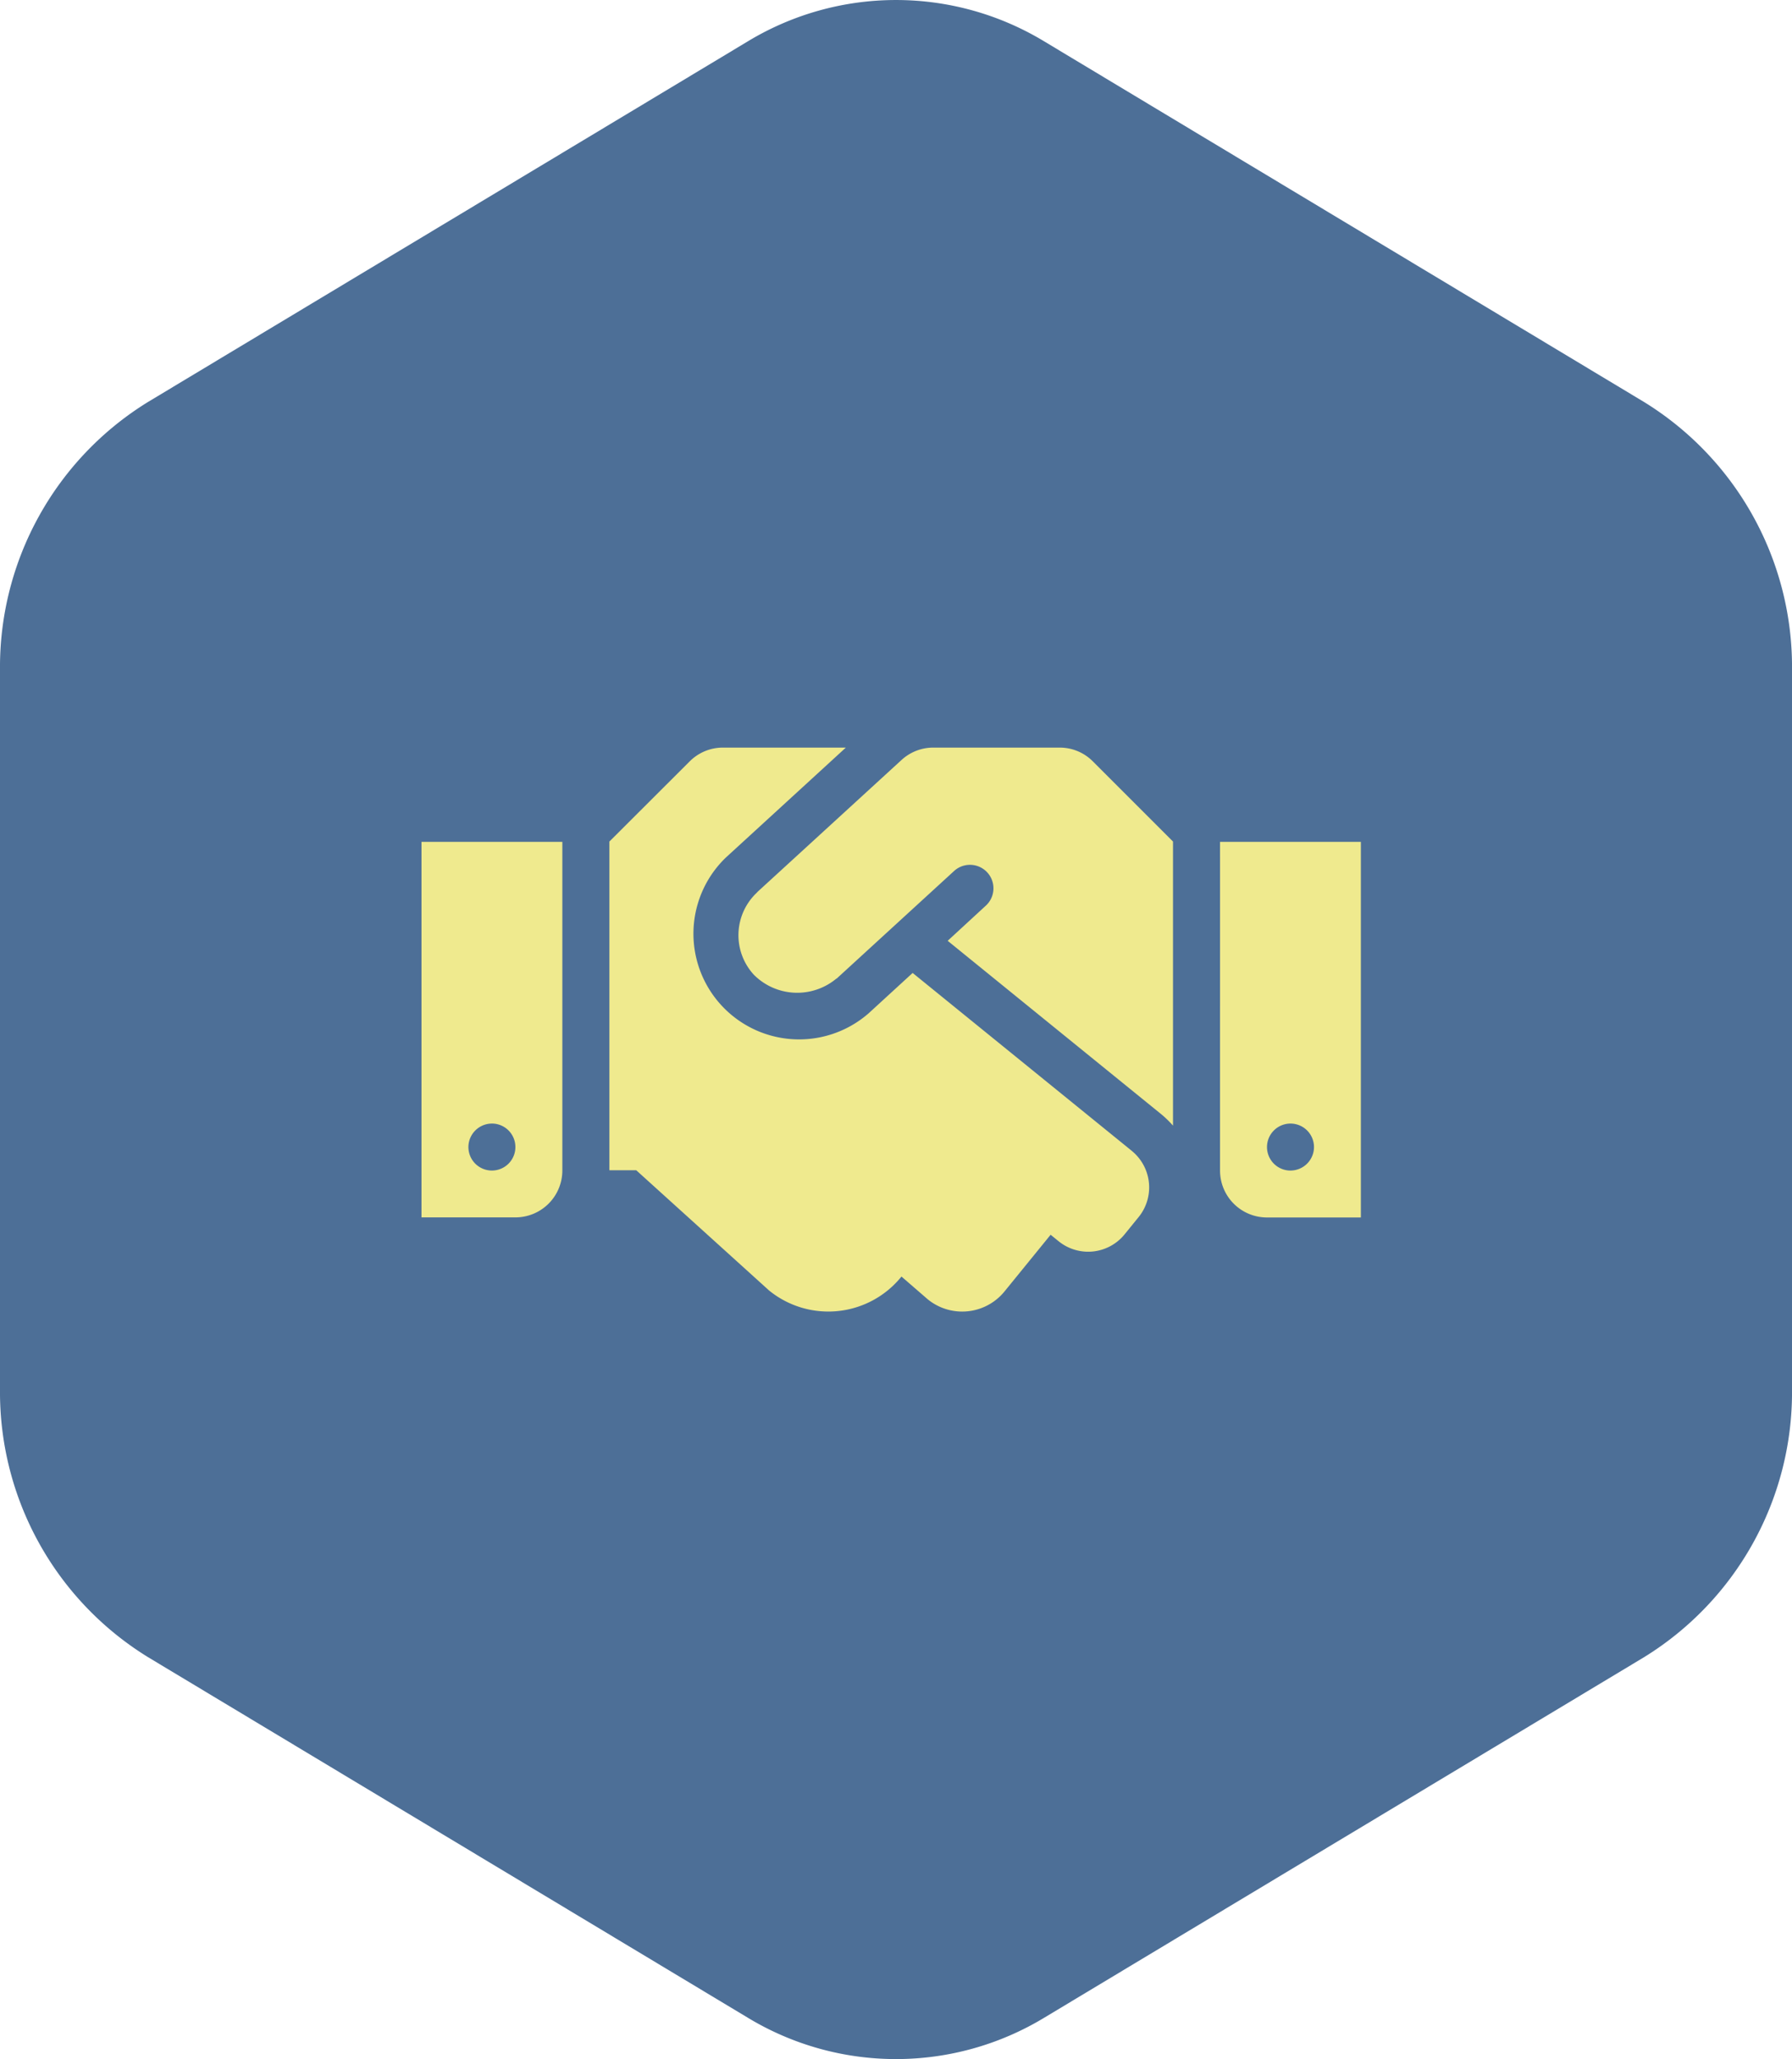
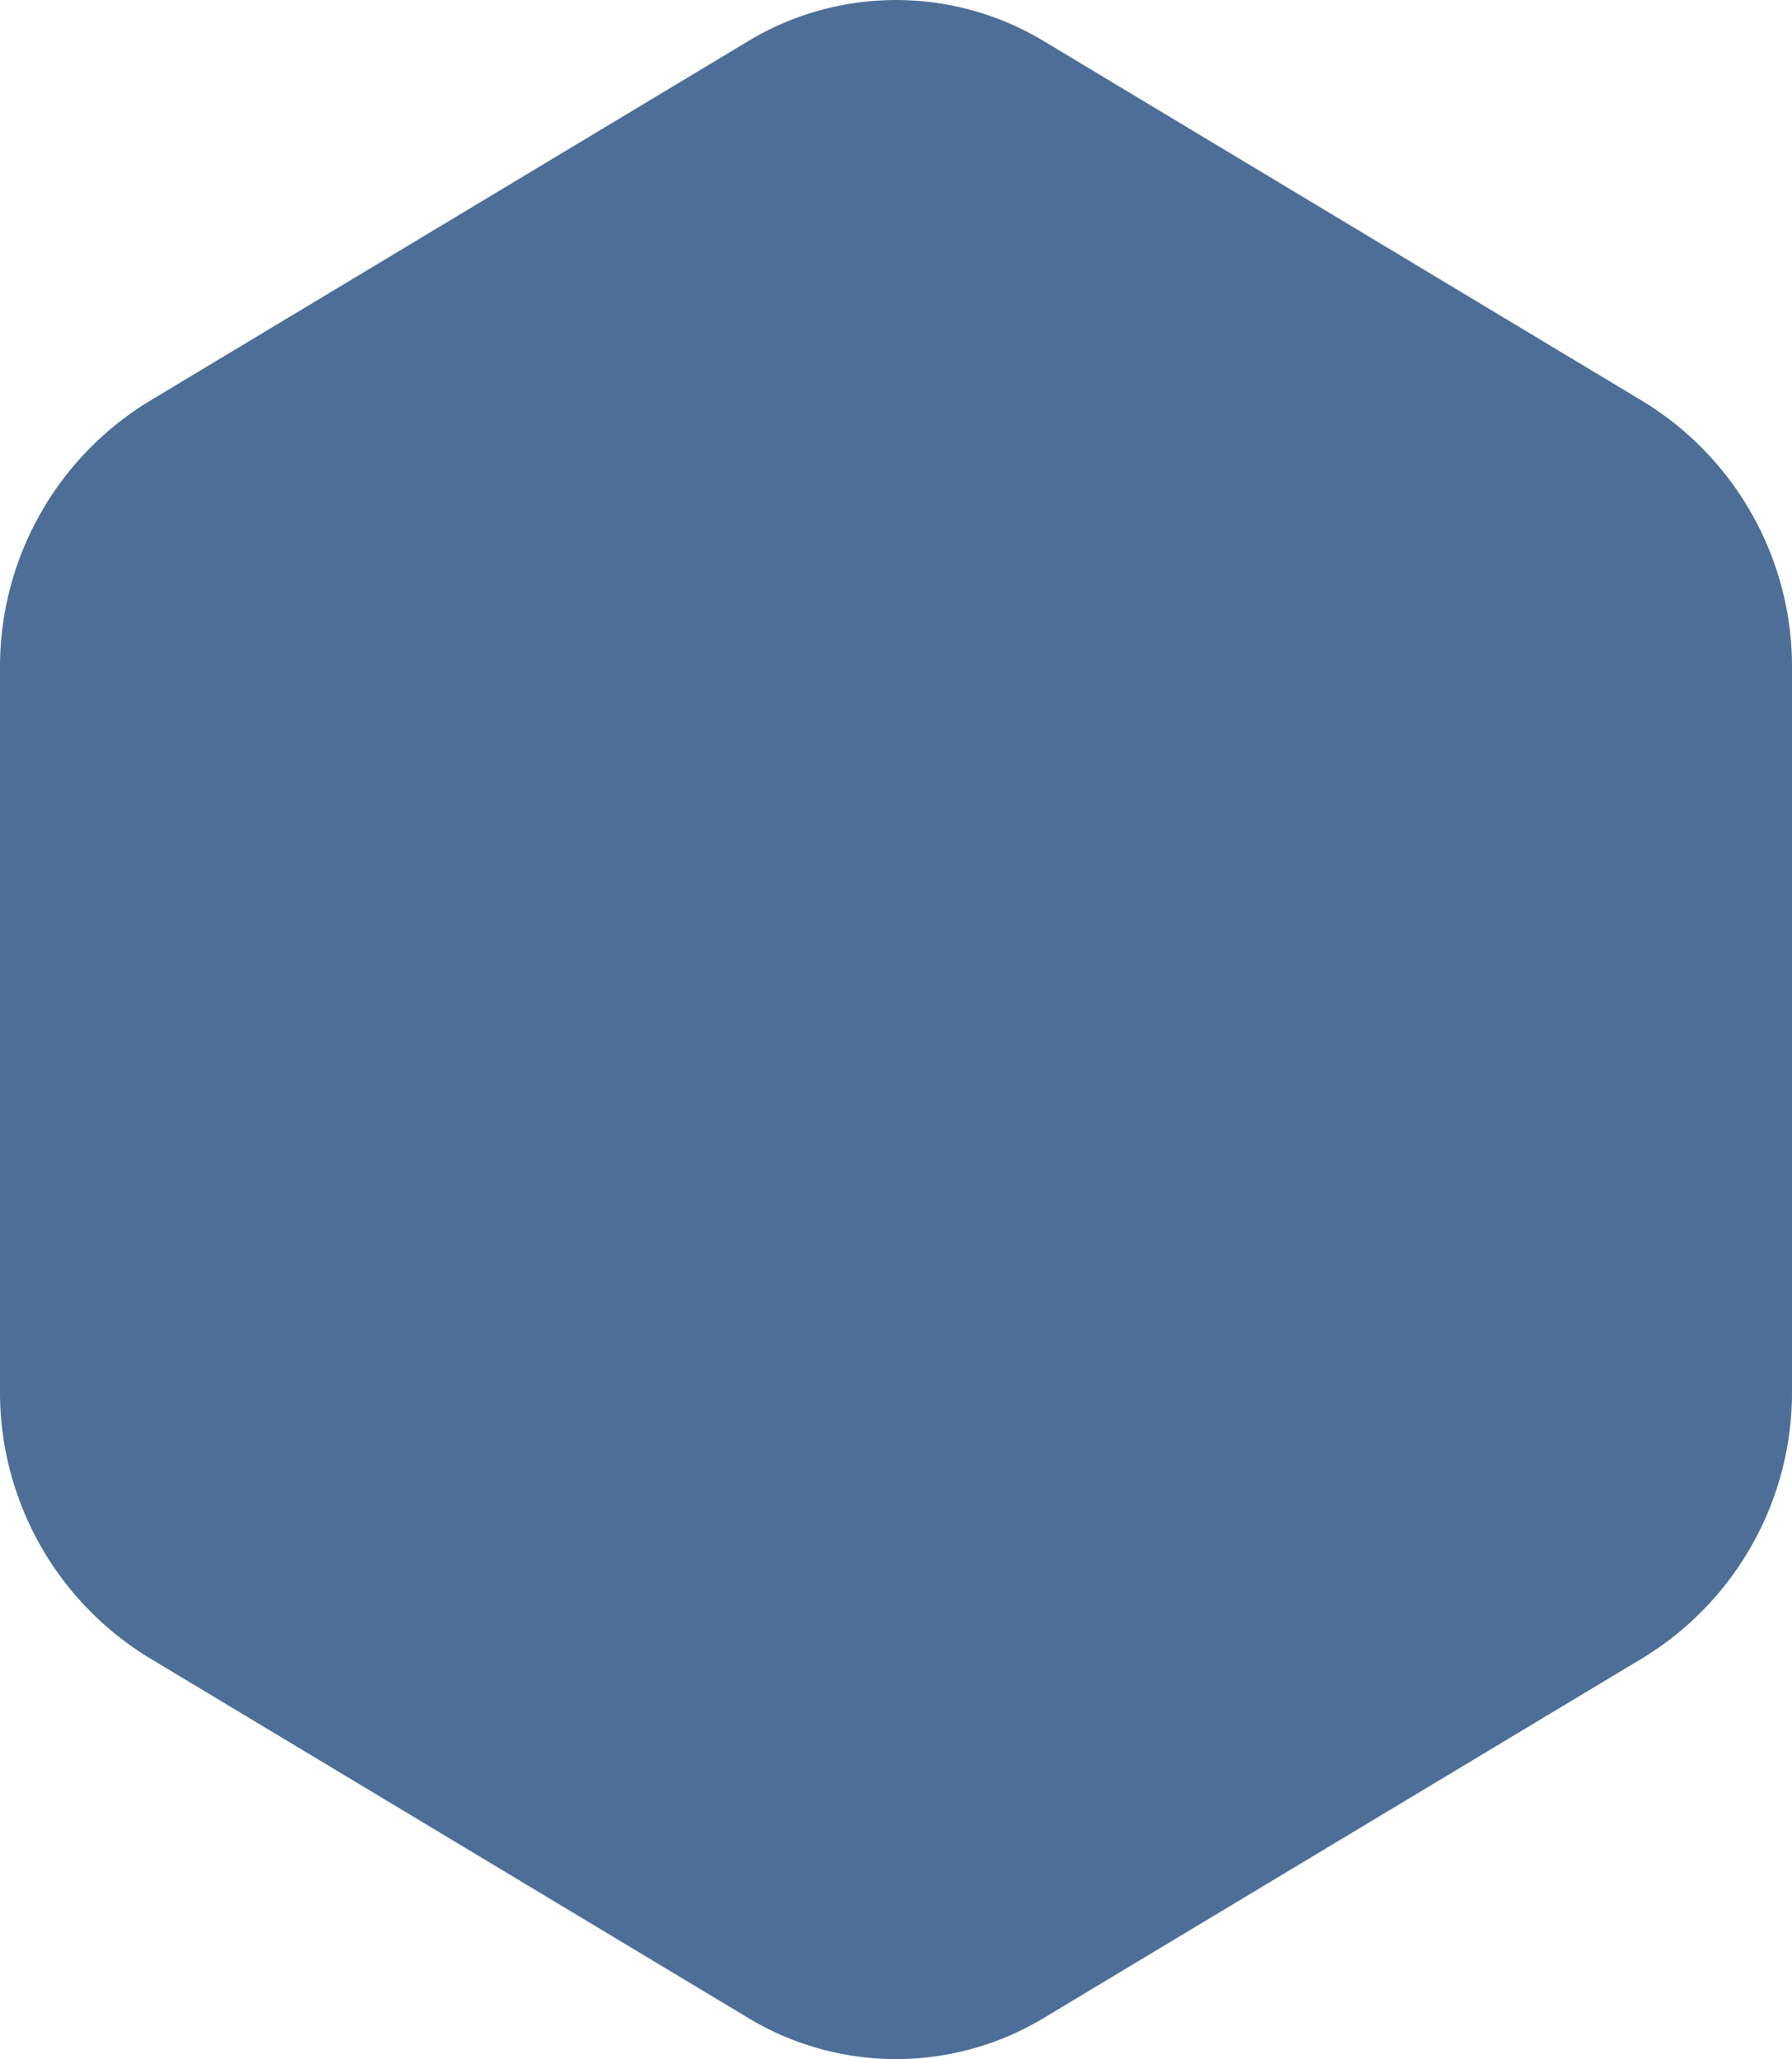
<svg xmlns="http://www.w3.org/2000/svg" width="87.866" height="100.948" viewBox="0 0 87.866 100.948">
  <g id="Group_19" data-name="Group 19" transform="translate(-300.134 -2188.052)">
    <path id="Path_25" data-name="Path 25" d="M0,32.8V68.146a15.256,15.256,0,0,0,7.267,13.1l29.4,17.671a14.038,14.038,0,0,0,14.534,0L80.6,81.25a15.256,15.256,0,0,0,7.267-13.1V32.8A15.255,15.255,0,0,0,80.6,19.7L51.2,2.028a14.038,14.038,0,0,0-14.534,0L7.267,19.7A15.255,15.255,0,0,0,0,32.8" transform="translate(300.134 2188.052)" fill="#4d6f97" />
-     <path id="Icon_awesome-handshake" data-name="Icon awesome-handshake" d="M31.287,4.5H25.1a2.3,2.3,0,0,0-1.555.6l-7.075,6.478c-.007.007-.014.022-.022.029a2.863,2.863,0,0,0-.151,4.03,3,3,0,0,0,4.038.194c.007-.007.022-.007.029-.014l5.751-5.268a1.151,1.151,0,1,1,1.555,1.7L25.8,13.972l10.479,8.507a5.185,5.185,0,0,1,.569.554V9.106l-3.93-3.93A2.287,2.287,0,0,0,31.287,4.5Zm7.867,4.621V25.235a2.3,2.3,0,0,0,2.3,2.3h4.606V9.121Zm3.455,16.115a1.152,1.152,0,1,1,1.152-1.152A1.155,1.155,0,0,1,42.608,25.235ZM0,27.531H4.606a2.3,2.3,0,0,0,2.3-2.3V9.121H0Zm3.455-4.6A1.152,1.152,0,1,1,2.3,24.084,1.155,1.155,0,0,1,3.455,22.932Zm31.373,1.339L24.082,15.548l-2.159,1.979a5.181,5.181,0,0,1-7-7.636L20.807,4.5H14.776a2.3,2.3,0,0,0-1.627.677L9.213,9.106V25.221H10.53l6.514,5.895a4.605,4.605,0,0,0,6.478-.669l.014-.014,1.288,1.116a2.675,2.675,0,0,0,3.764-.389l2.26-2.778.389.317a2.3,2.3,0,0,0,3.239-.338l.684-.842a2.307,2.307,0,0,0-.331-3.246Z" transform="translate(320.801 2220.202)" fill="#efea8e" />
  </g>
</svg>